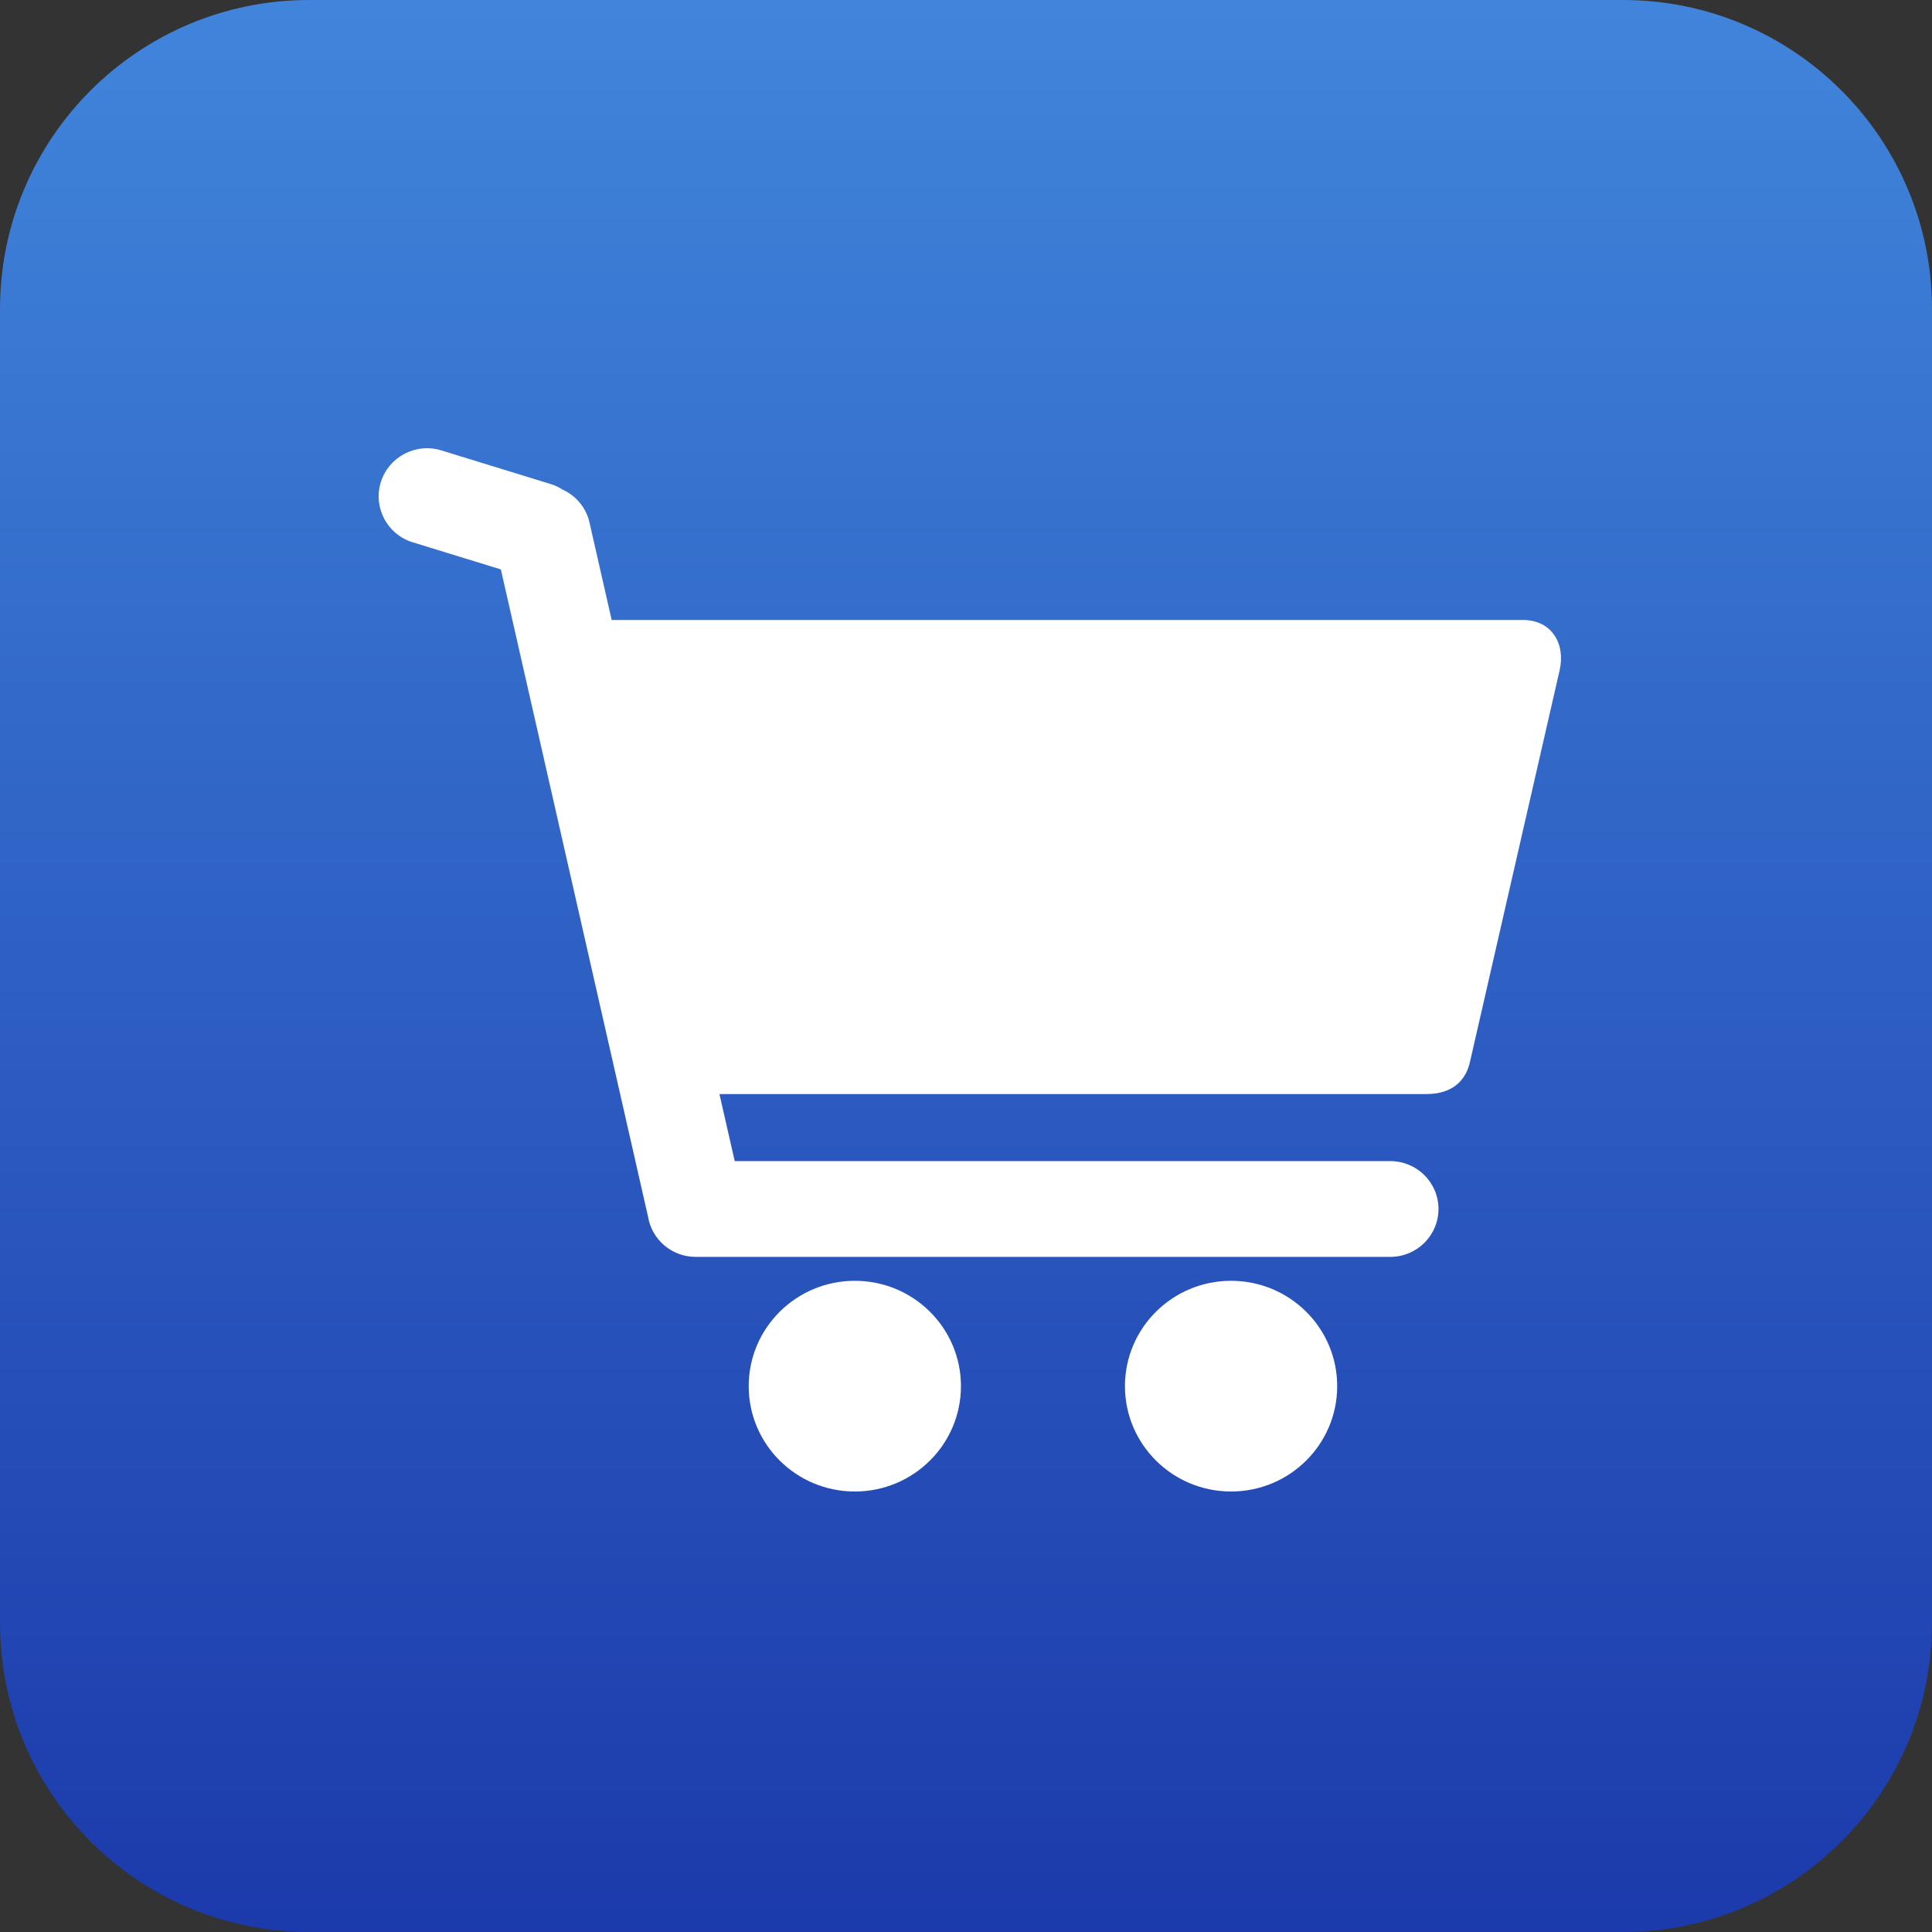
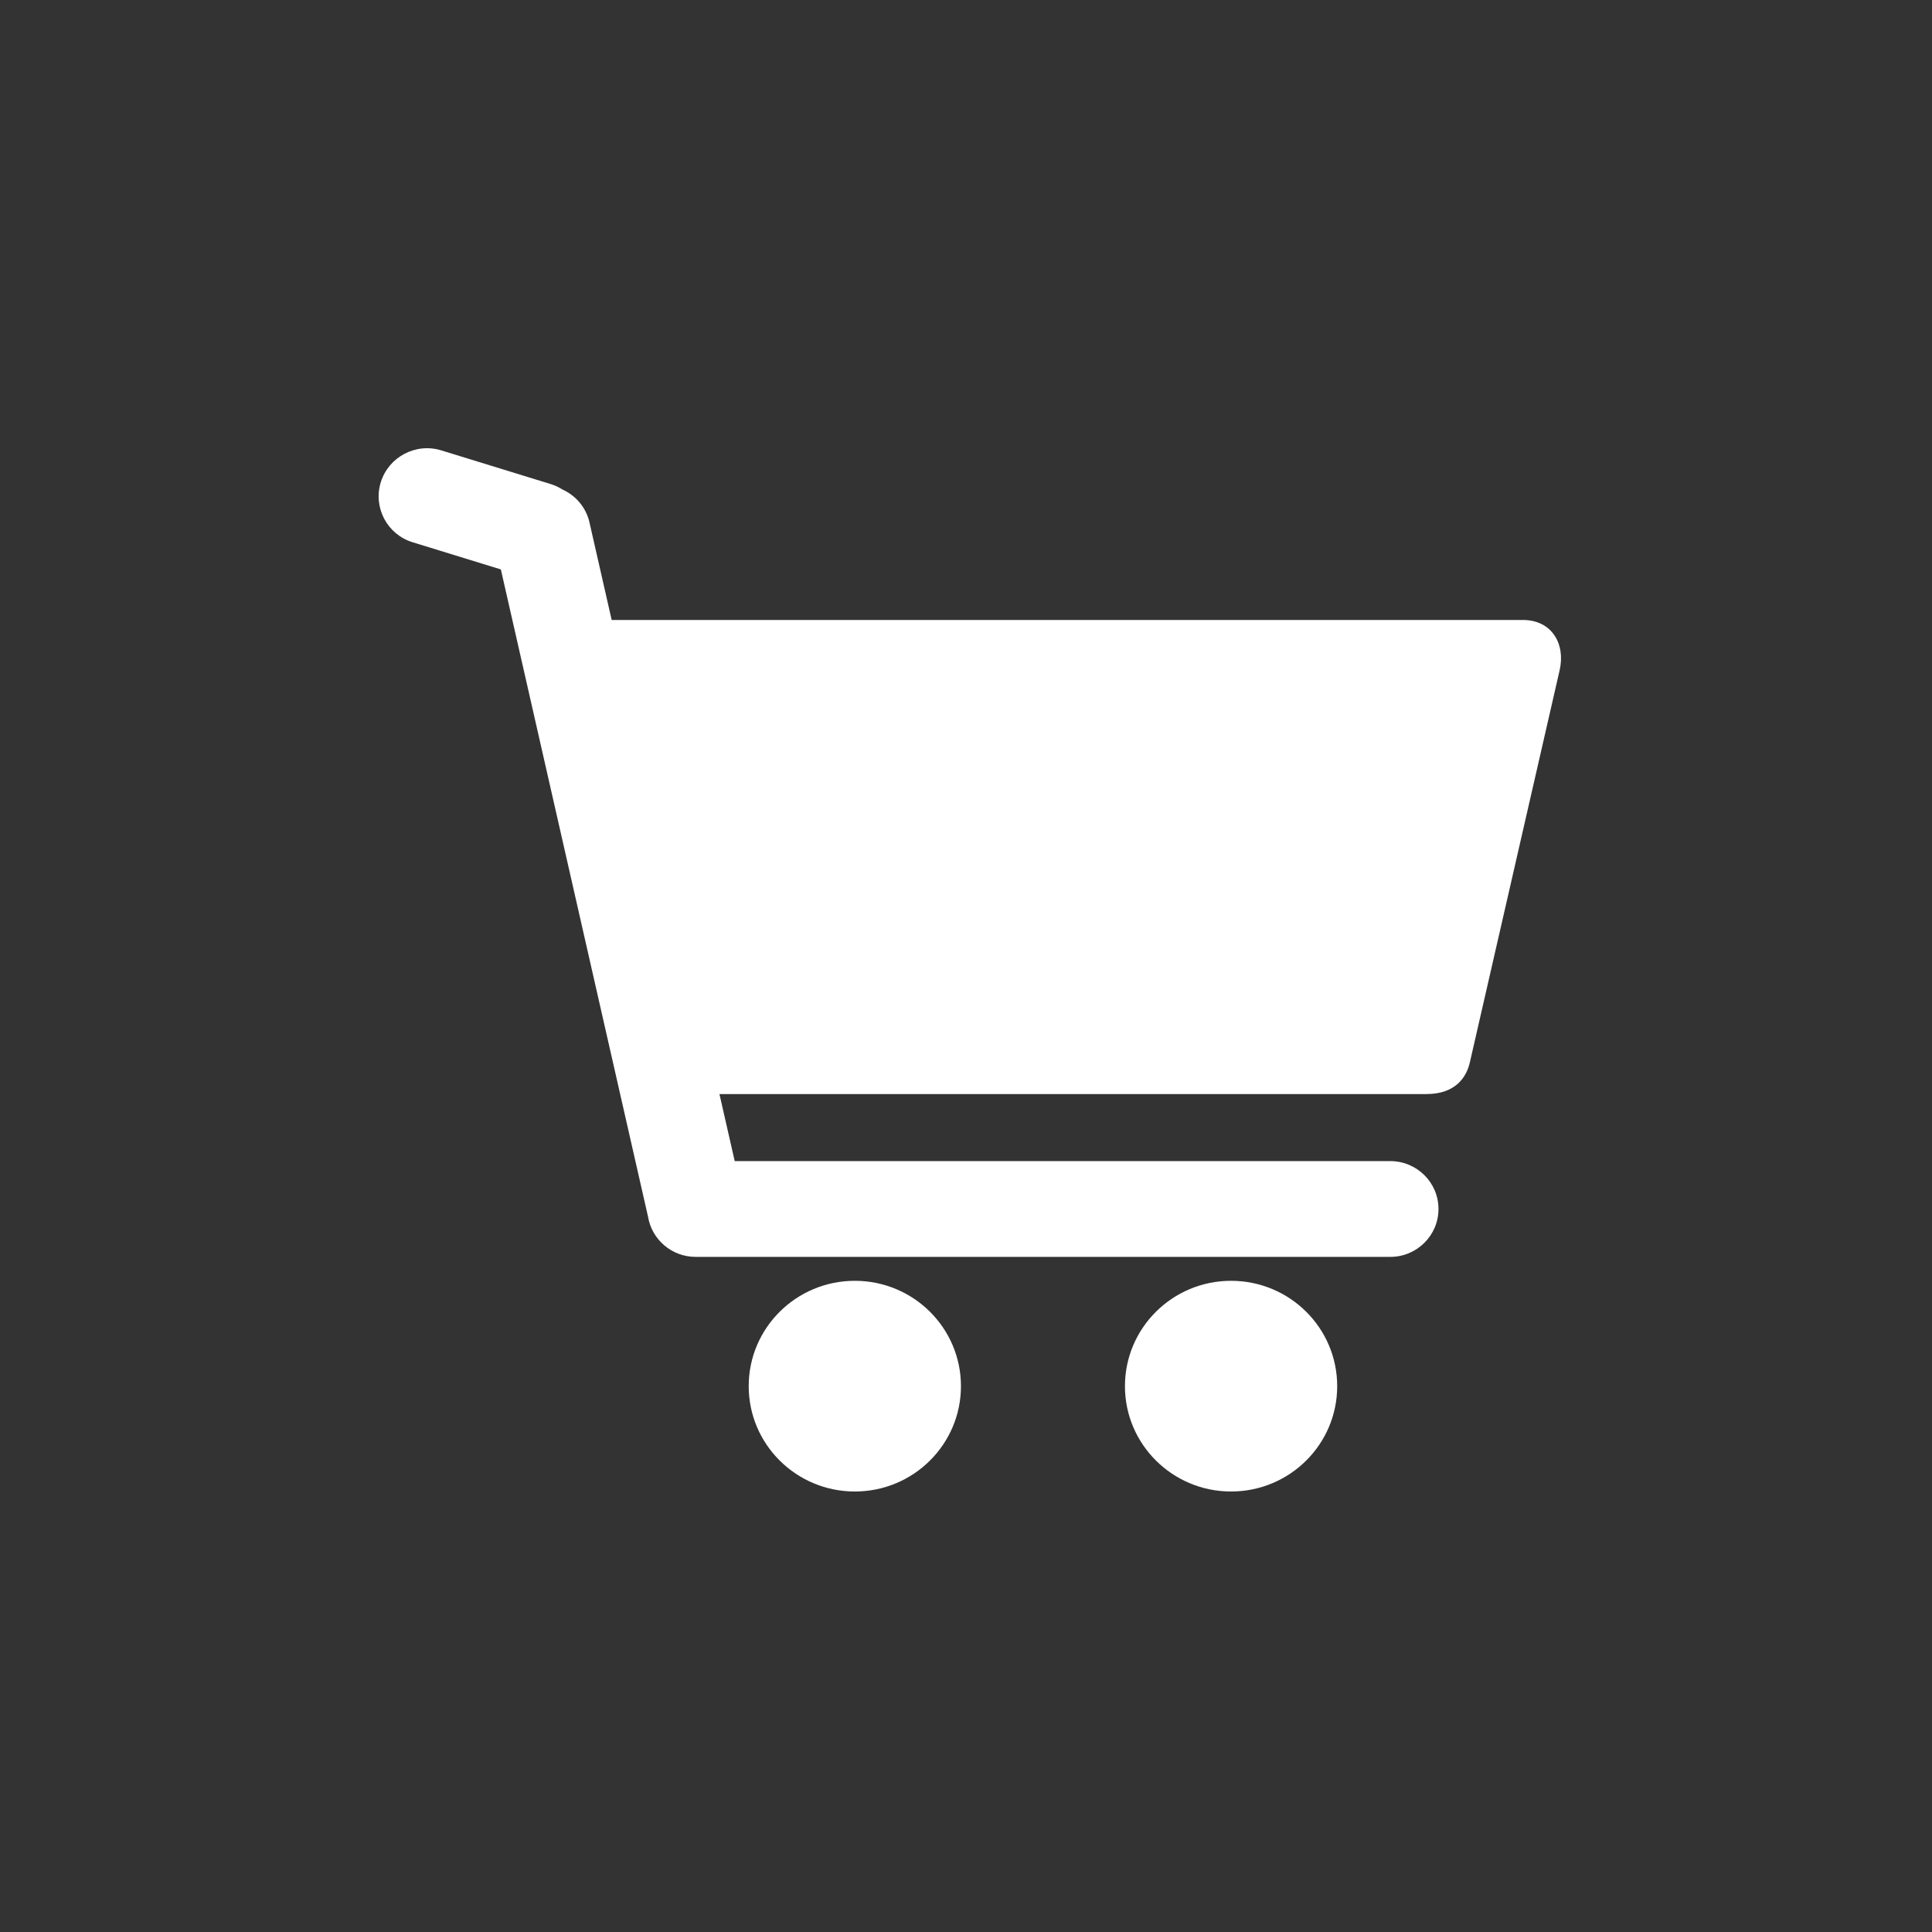
<svg xmlns="http://www.w3.org/2000/svg" width="70" height="70" viewBox="0 0 70 70" fill="none">
  <rect x="0" y="0" width="70" height="70" fill="#333333" stroke="none" />
-   <path d="M0 11.2C0 5.014 5.014 0 11.2 0H58.8C64.986 0 70 5.014 70 11.2V58.8C70 64.986 64.986 70 58.8 70H11.2C5.014 70 0 64.986 0 58.8V11.2Z" fill="url(#paint0_linear_510_1138)" />
  <path fill-rule="evenodd" clip-rule="evenodd" d="M15.987 16.318C15.065 16.034 14.084 16.552 13.798 17.468C13.512 18.383 14.025 19.362 14.947 19.646L18.147 20.631L23.48 44.085C23.615 44.909 24.336 45.539 25.205 45.539H50.372C51.337 45.539 52.119 44.762 52.119 43.804C52.119 42.845 51.337 42.069 50.372 42.069H26.62L26.067 39.64H51.682C52.731 39.64 53.132 39.032 53.255 38.495L56.508 24.285C56.727 23.331 56.226 22.463 55.178 22.463H22.162L21.358 18.929C21.233 18.379 20.855 17.95 20.372 17.733C20.244 17.651 20.103 17.585 19.95 17.538L15.987 16.318ZM34.817 50.223C34.817 52.331 33.096 54.04 30.972 54.04C28.849 54.04 27.127 52.331 27.127 50.223C27.127 48.115 28.849 46.406 30.972 46.406C33.096 46.406 34.817 48.115 34.817 50.223ZM44.604 54.04C46.728 54.04 48.449 52.331 48.449 50.223C48.449 48.115 46.728 46.406 44.604 46.406C42.481 46.406 40.759 48.115 40.759 50.223C40.759 52.331 42.481 54.04 44.604 54.04Z" fill="white" />
  <defs>
    <linearGradient id="paint0_linear_510_1138" x1="35" y1="0" x2="35" y2="70" gradientUnits="userSpaceOnUse">
      <stop stop-color="#4085DB" />
      <stop offset="1" stop-color="#1C3AAB" />
    </linearGradient>
  </defs>
</svg>